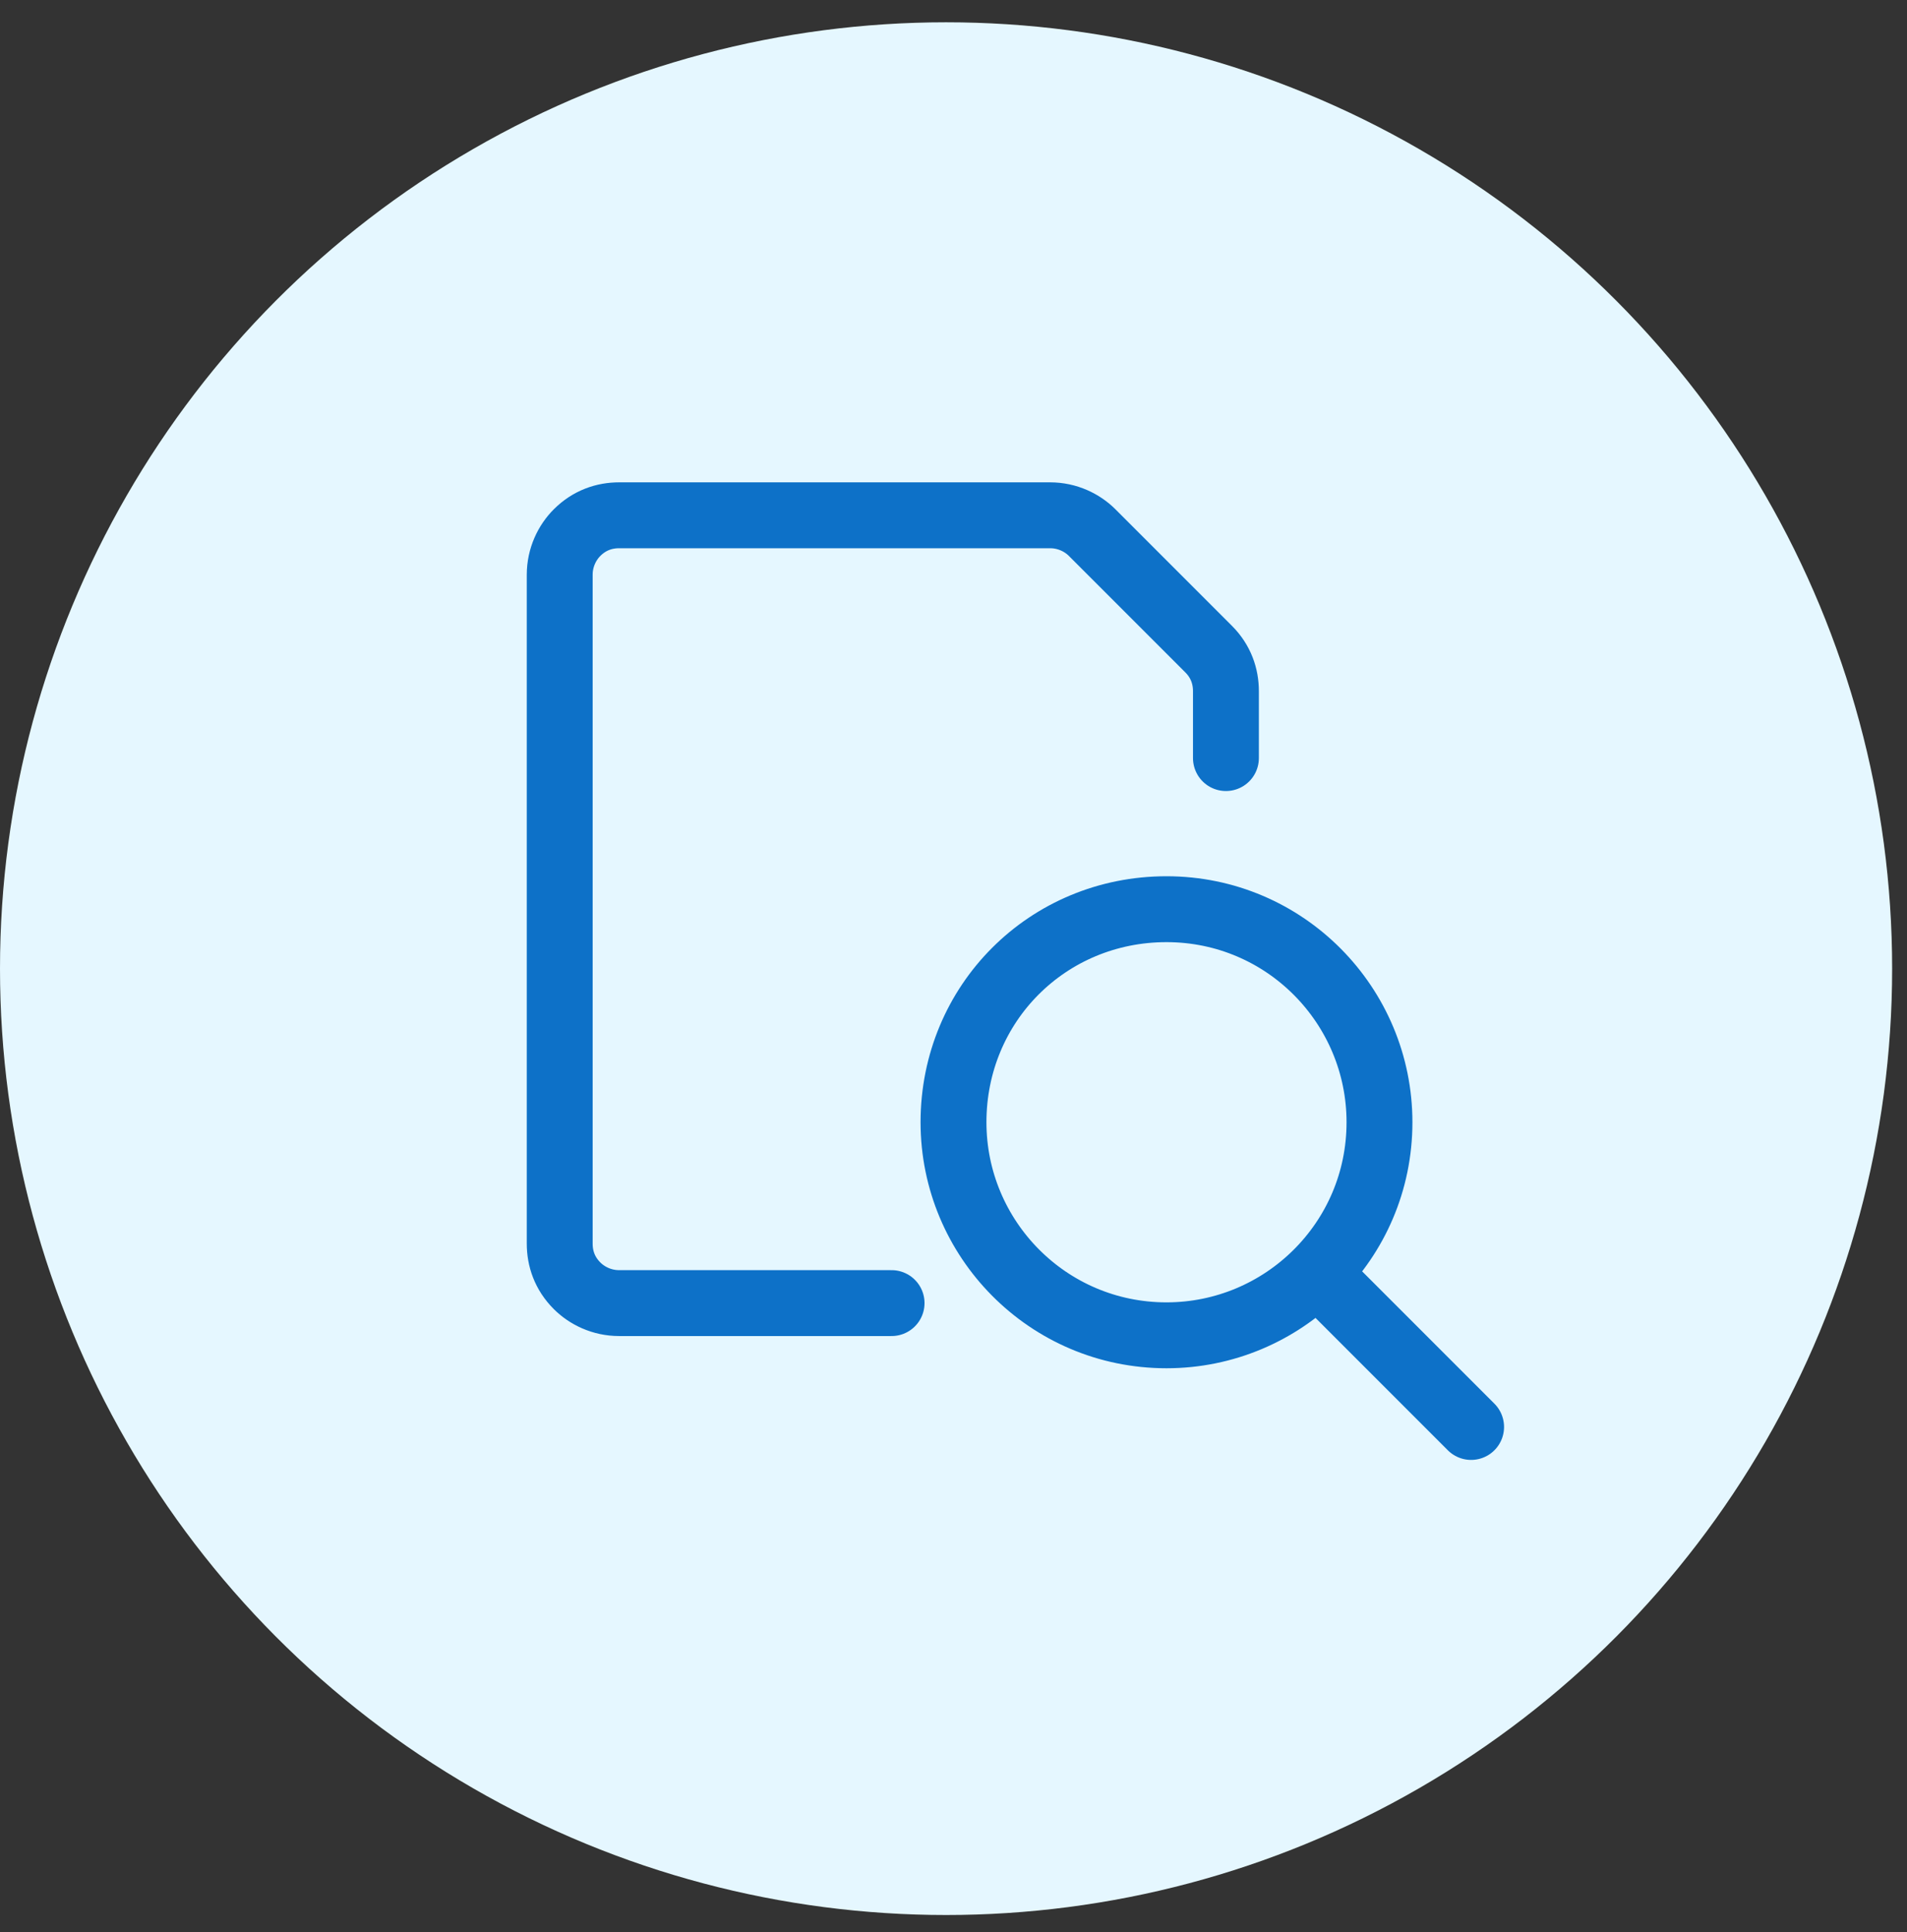
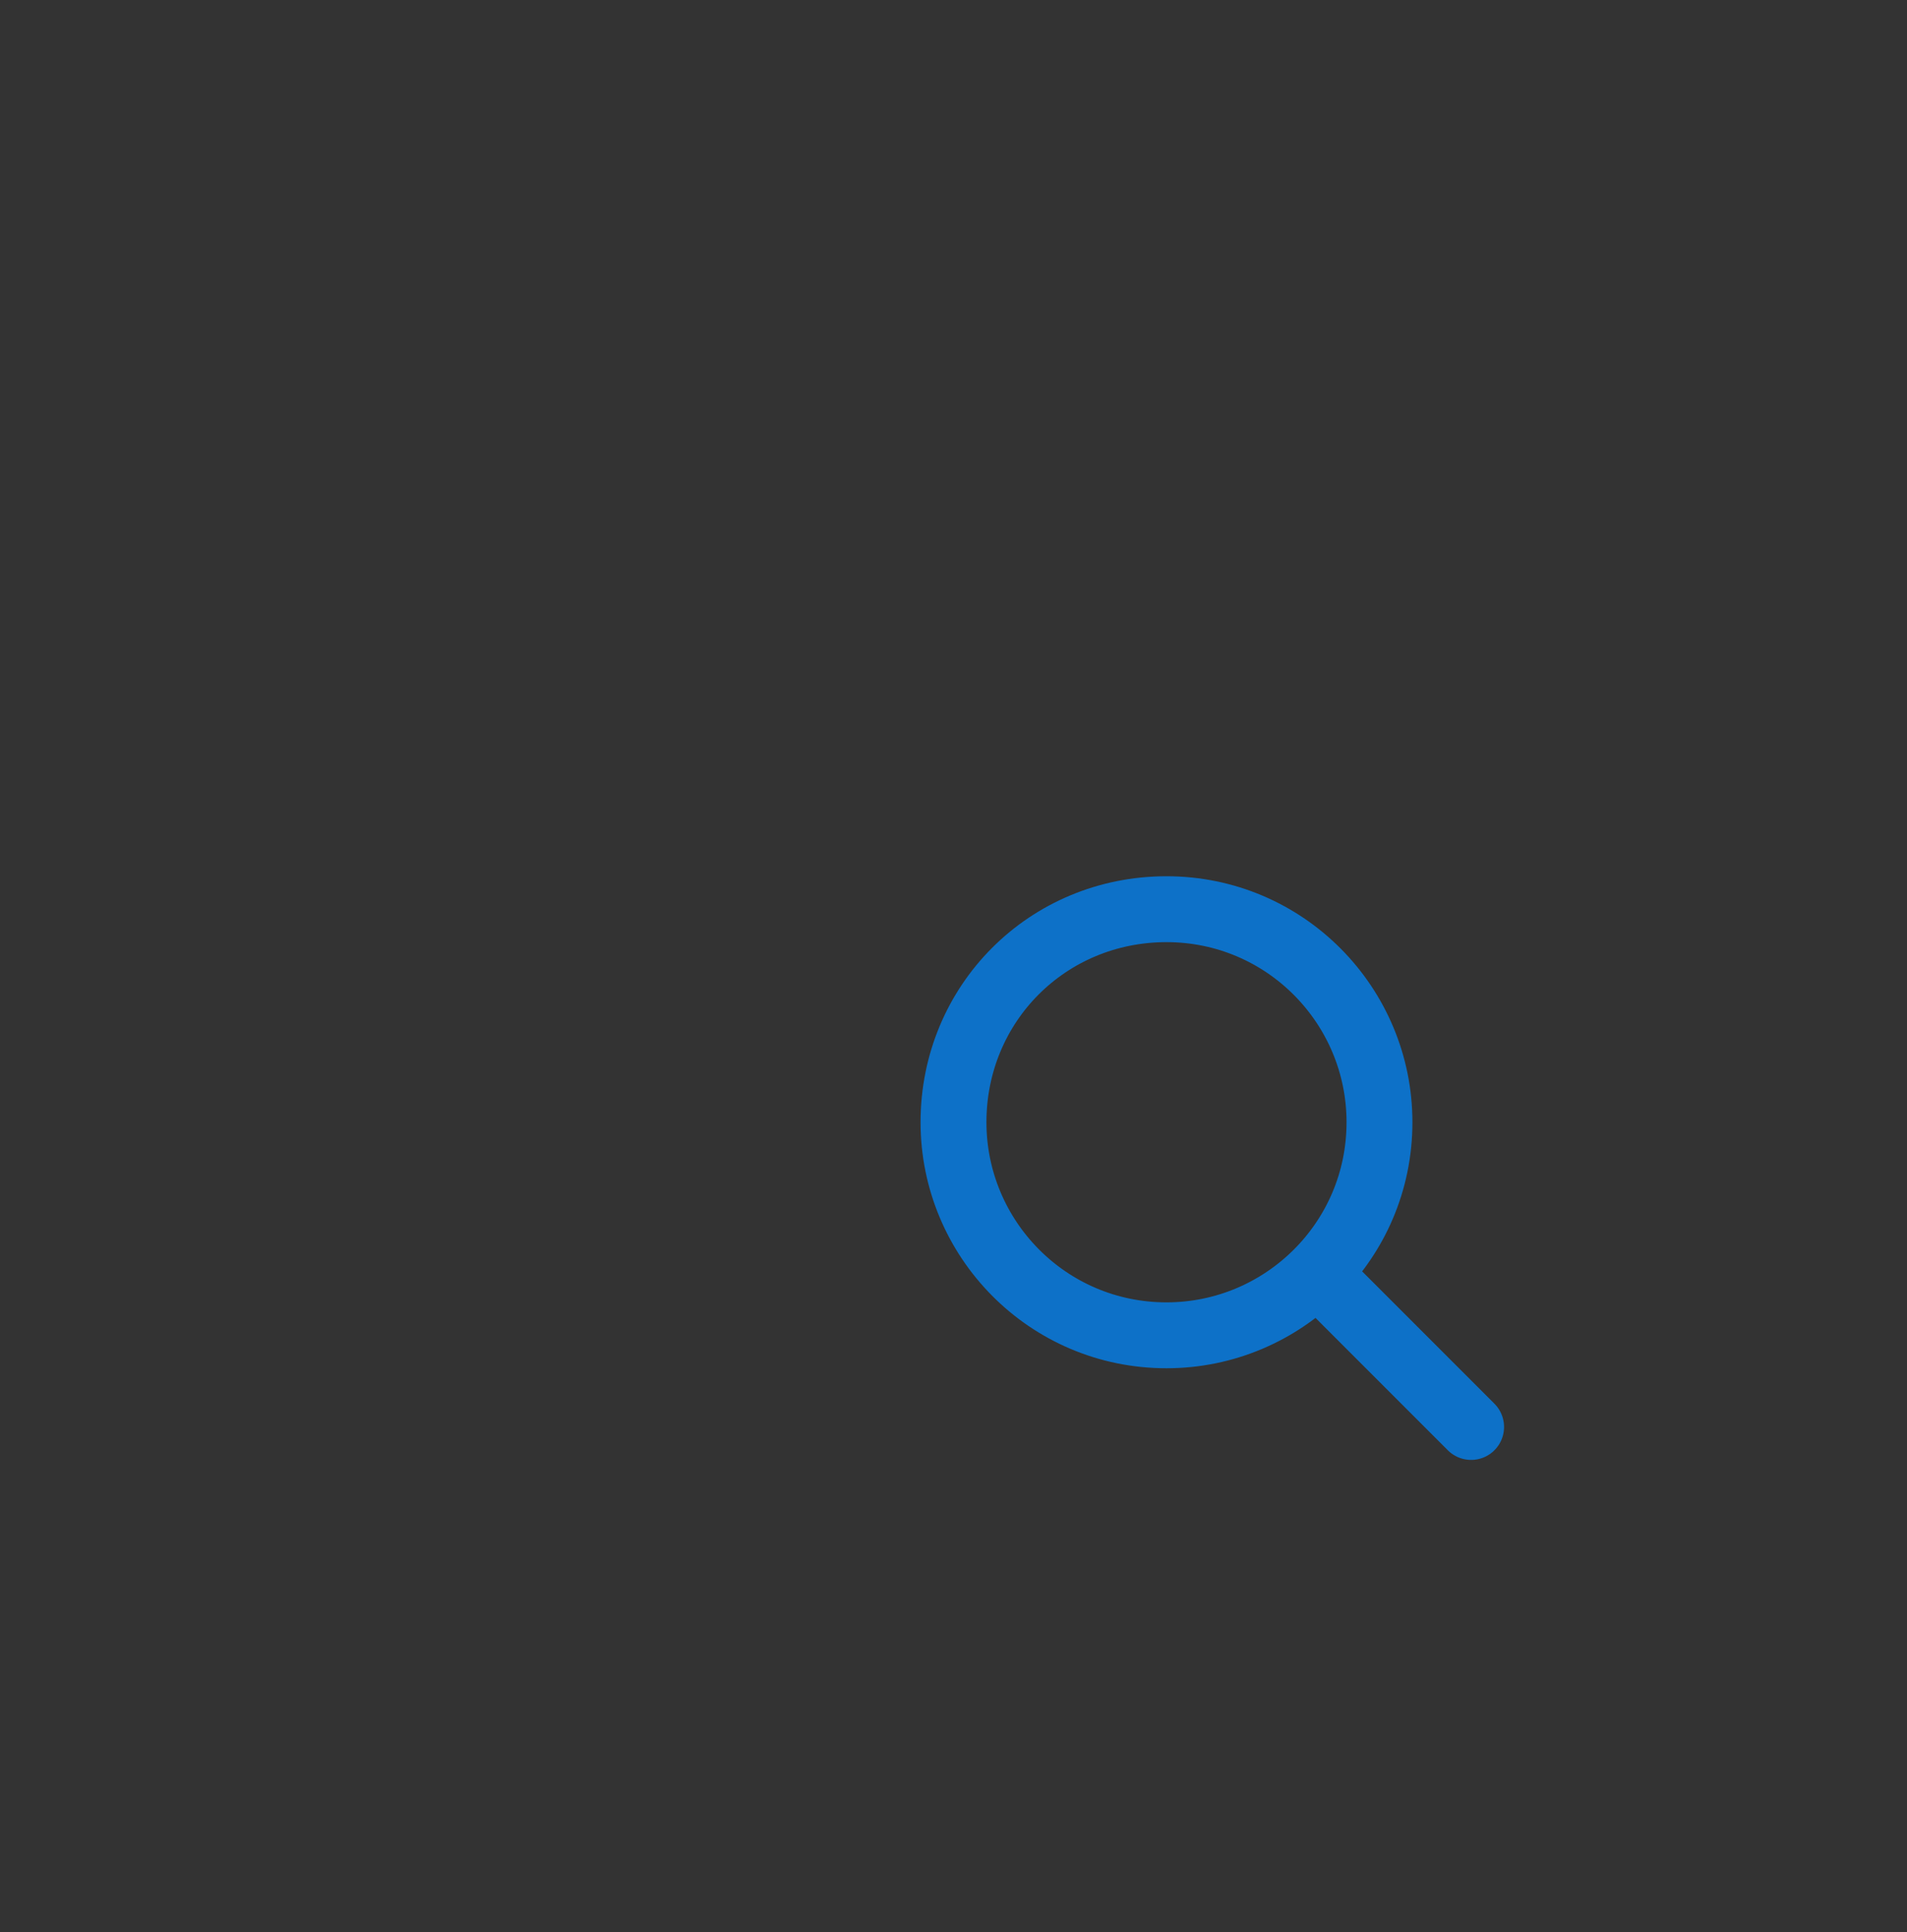
<svg xmlns="http://www.w3.org/2000/svg" id="Layer_1" width="77" height="78" x="0" y="0" xml:space="preserve">
  <rect width="100%" height="100%" fill="#333333" stroke="none" />
  <style>.st1{fill:none;stroke:#0d71c8;stroke-width:2.66;stroke-linecap:round;stroke-linejoin:round}</style>
-   <circle cx="38.2" cy="39.1" r="38.2" fill="#e5f7ff" />
-   <path d="M36 52.6H25c-.7 0-1.3-.3-1.7-.7-.5-.5-.7-1.1-.7-1.7v-27c0-.7.3-1.3.7-1.7.5-.5 1.1-.7 1.7-.7h17.4c.7 0 1.3.3 1.7.7l4.7 4.7c.5.5.7 1.1.7 1.7v2.7" class="st1" />
  <path d="M47.1 53.9c4.7 0 8.6-3.8 8.6-8.6 0-4.7-3.8-8.6-8.6-8.6s-8.6 3.8-8.6 8.6c0 4.7 3.8 8.6 8.6 8.6zM59.4 57.6l-6.2-6.2" class="st1" />
</svg>